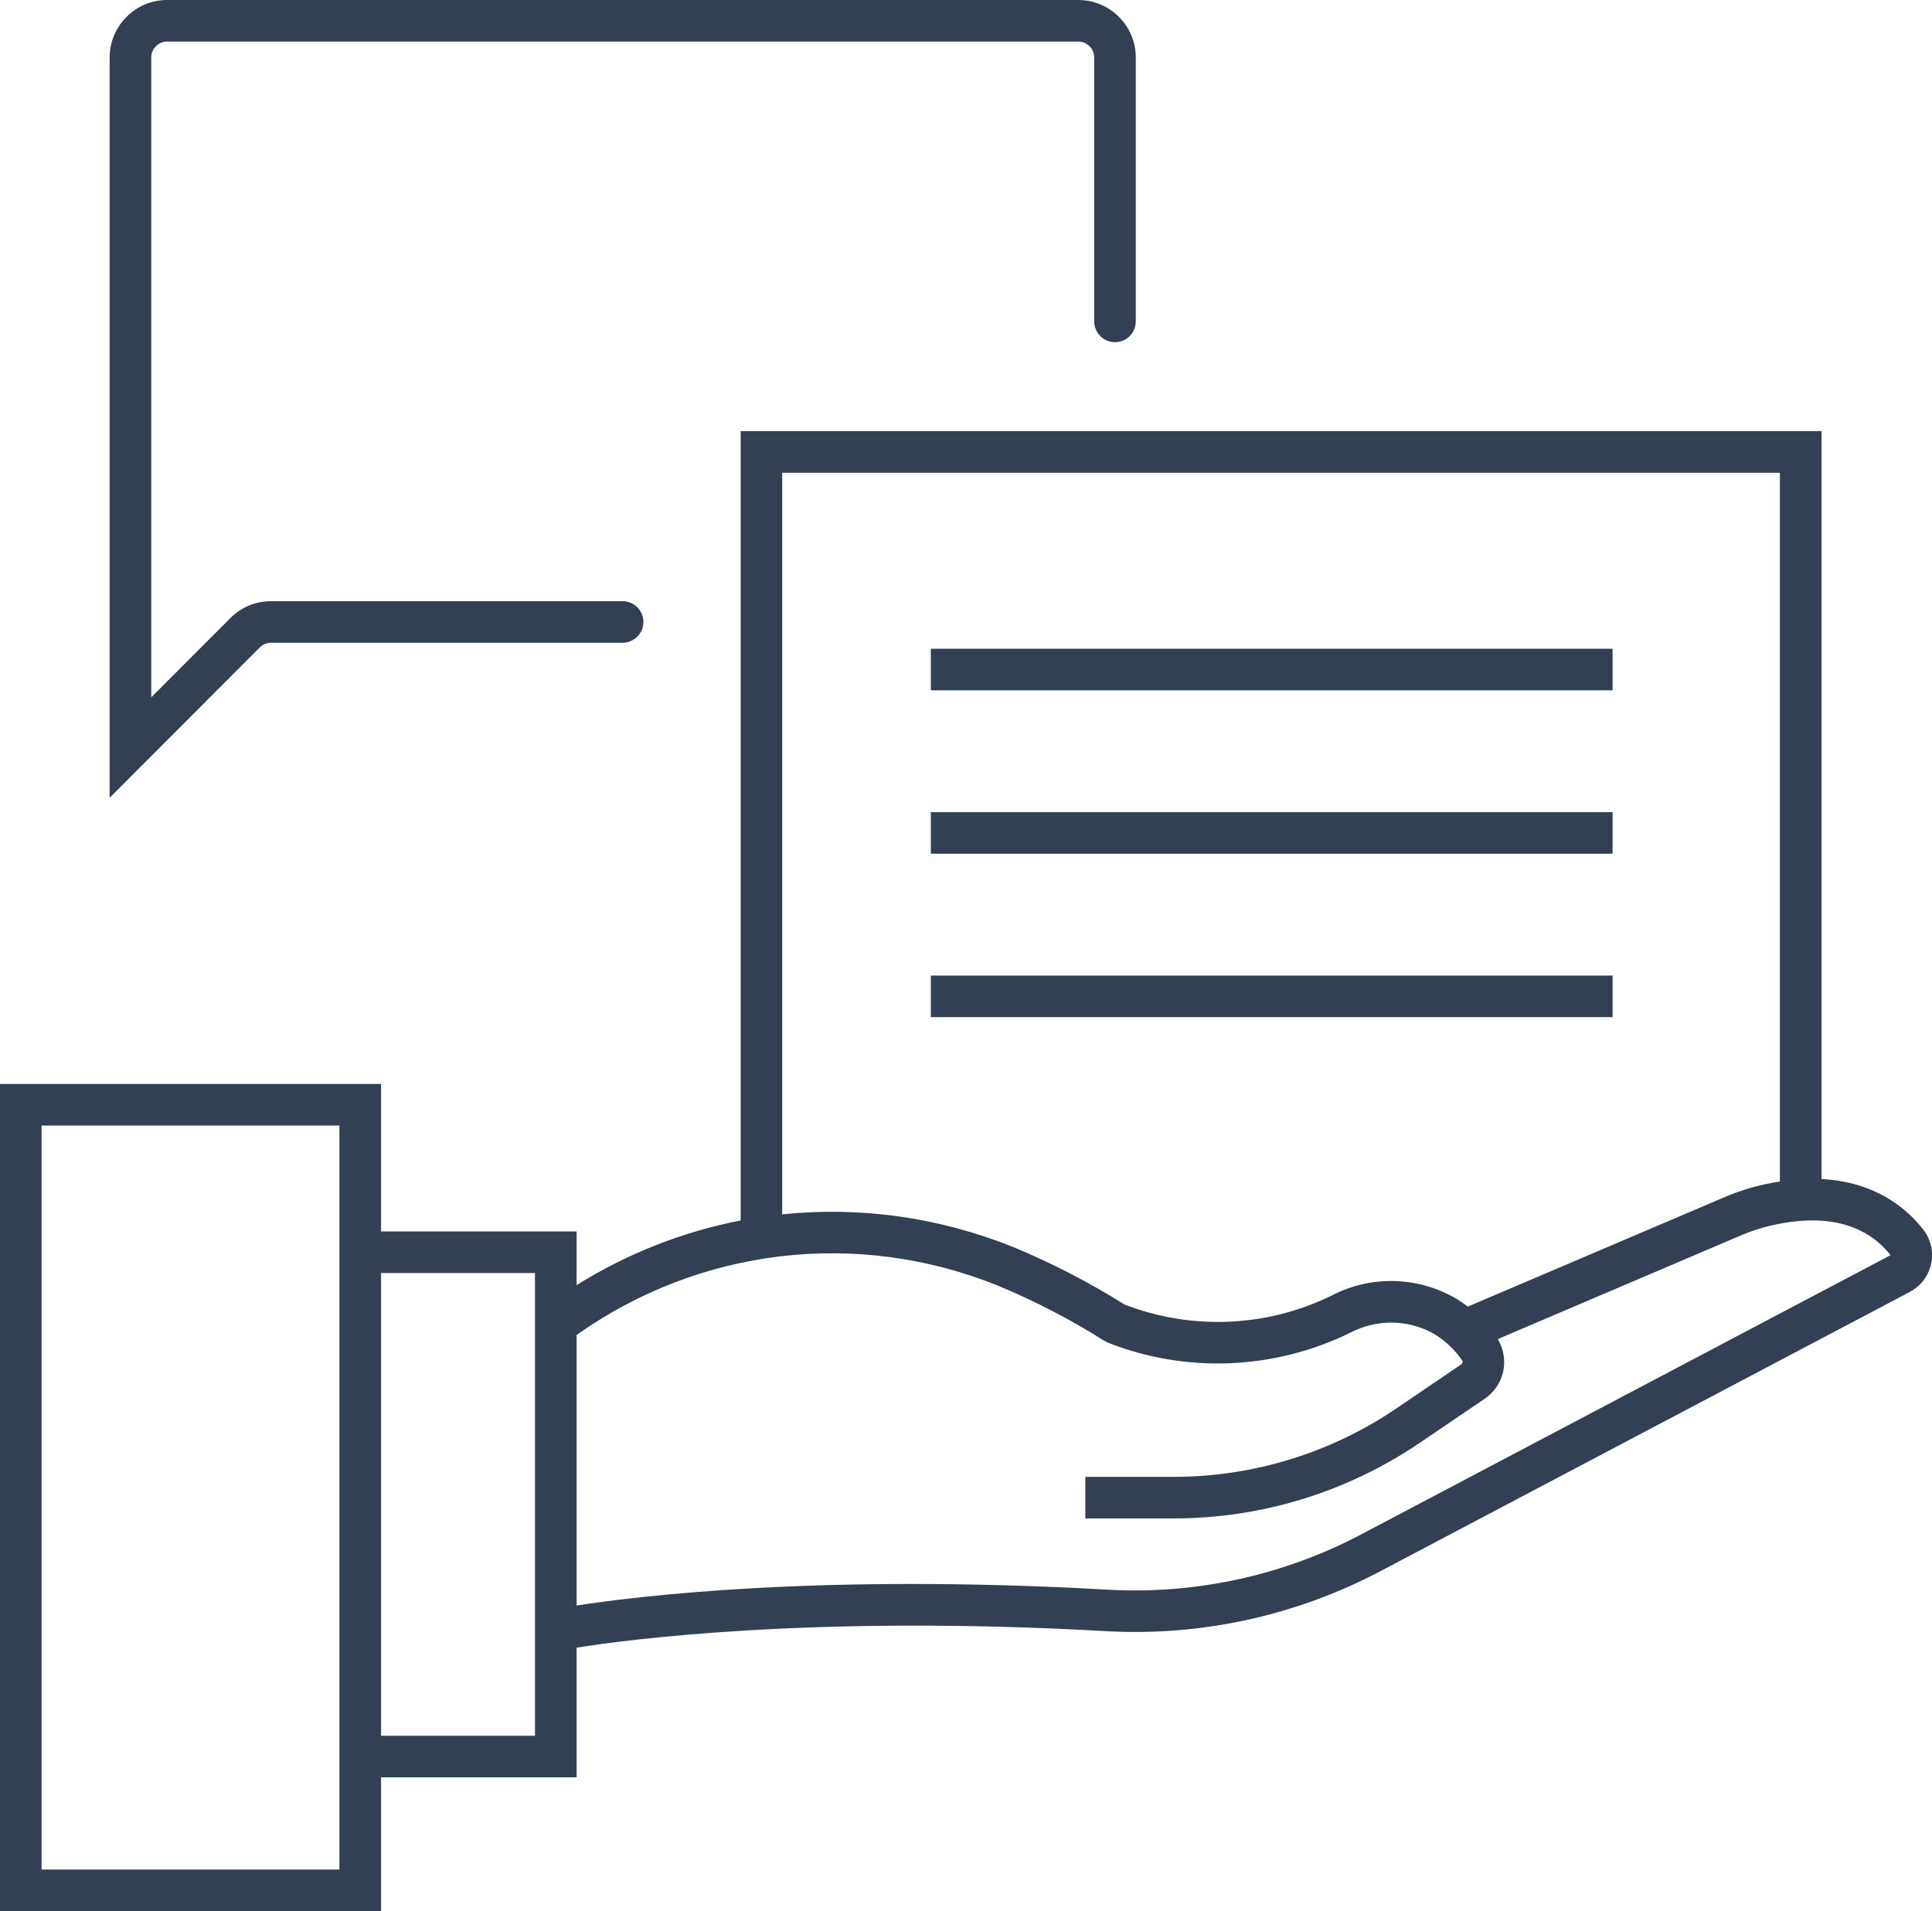
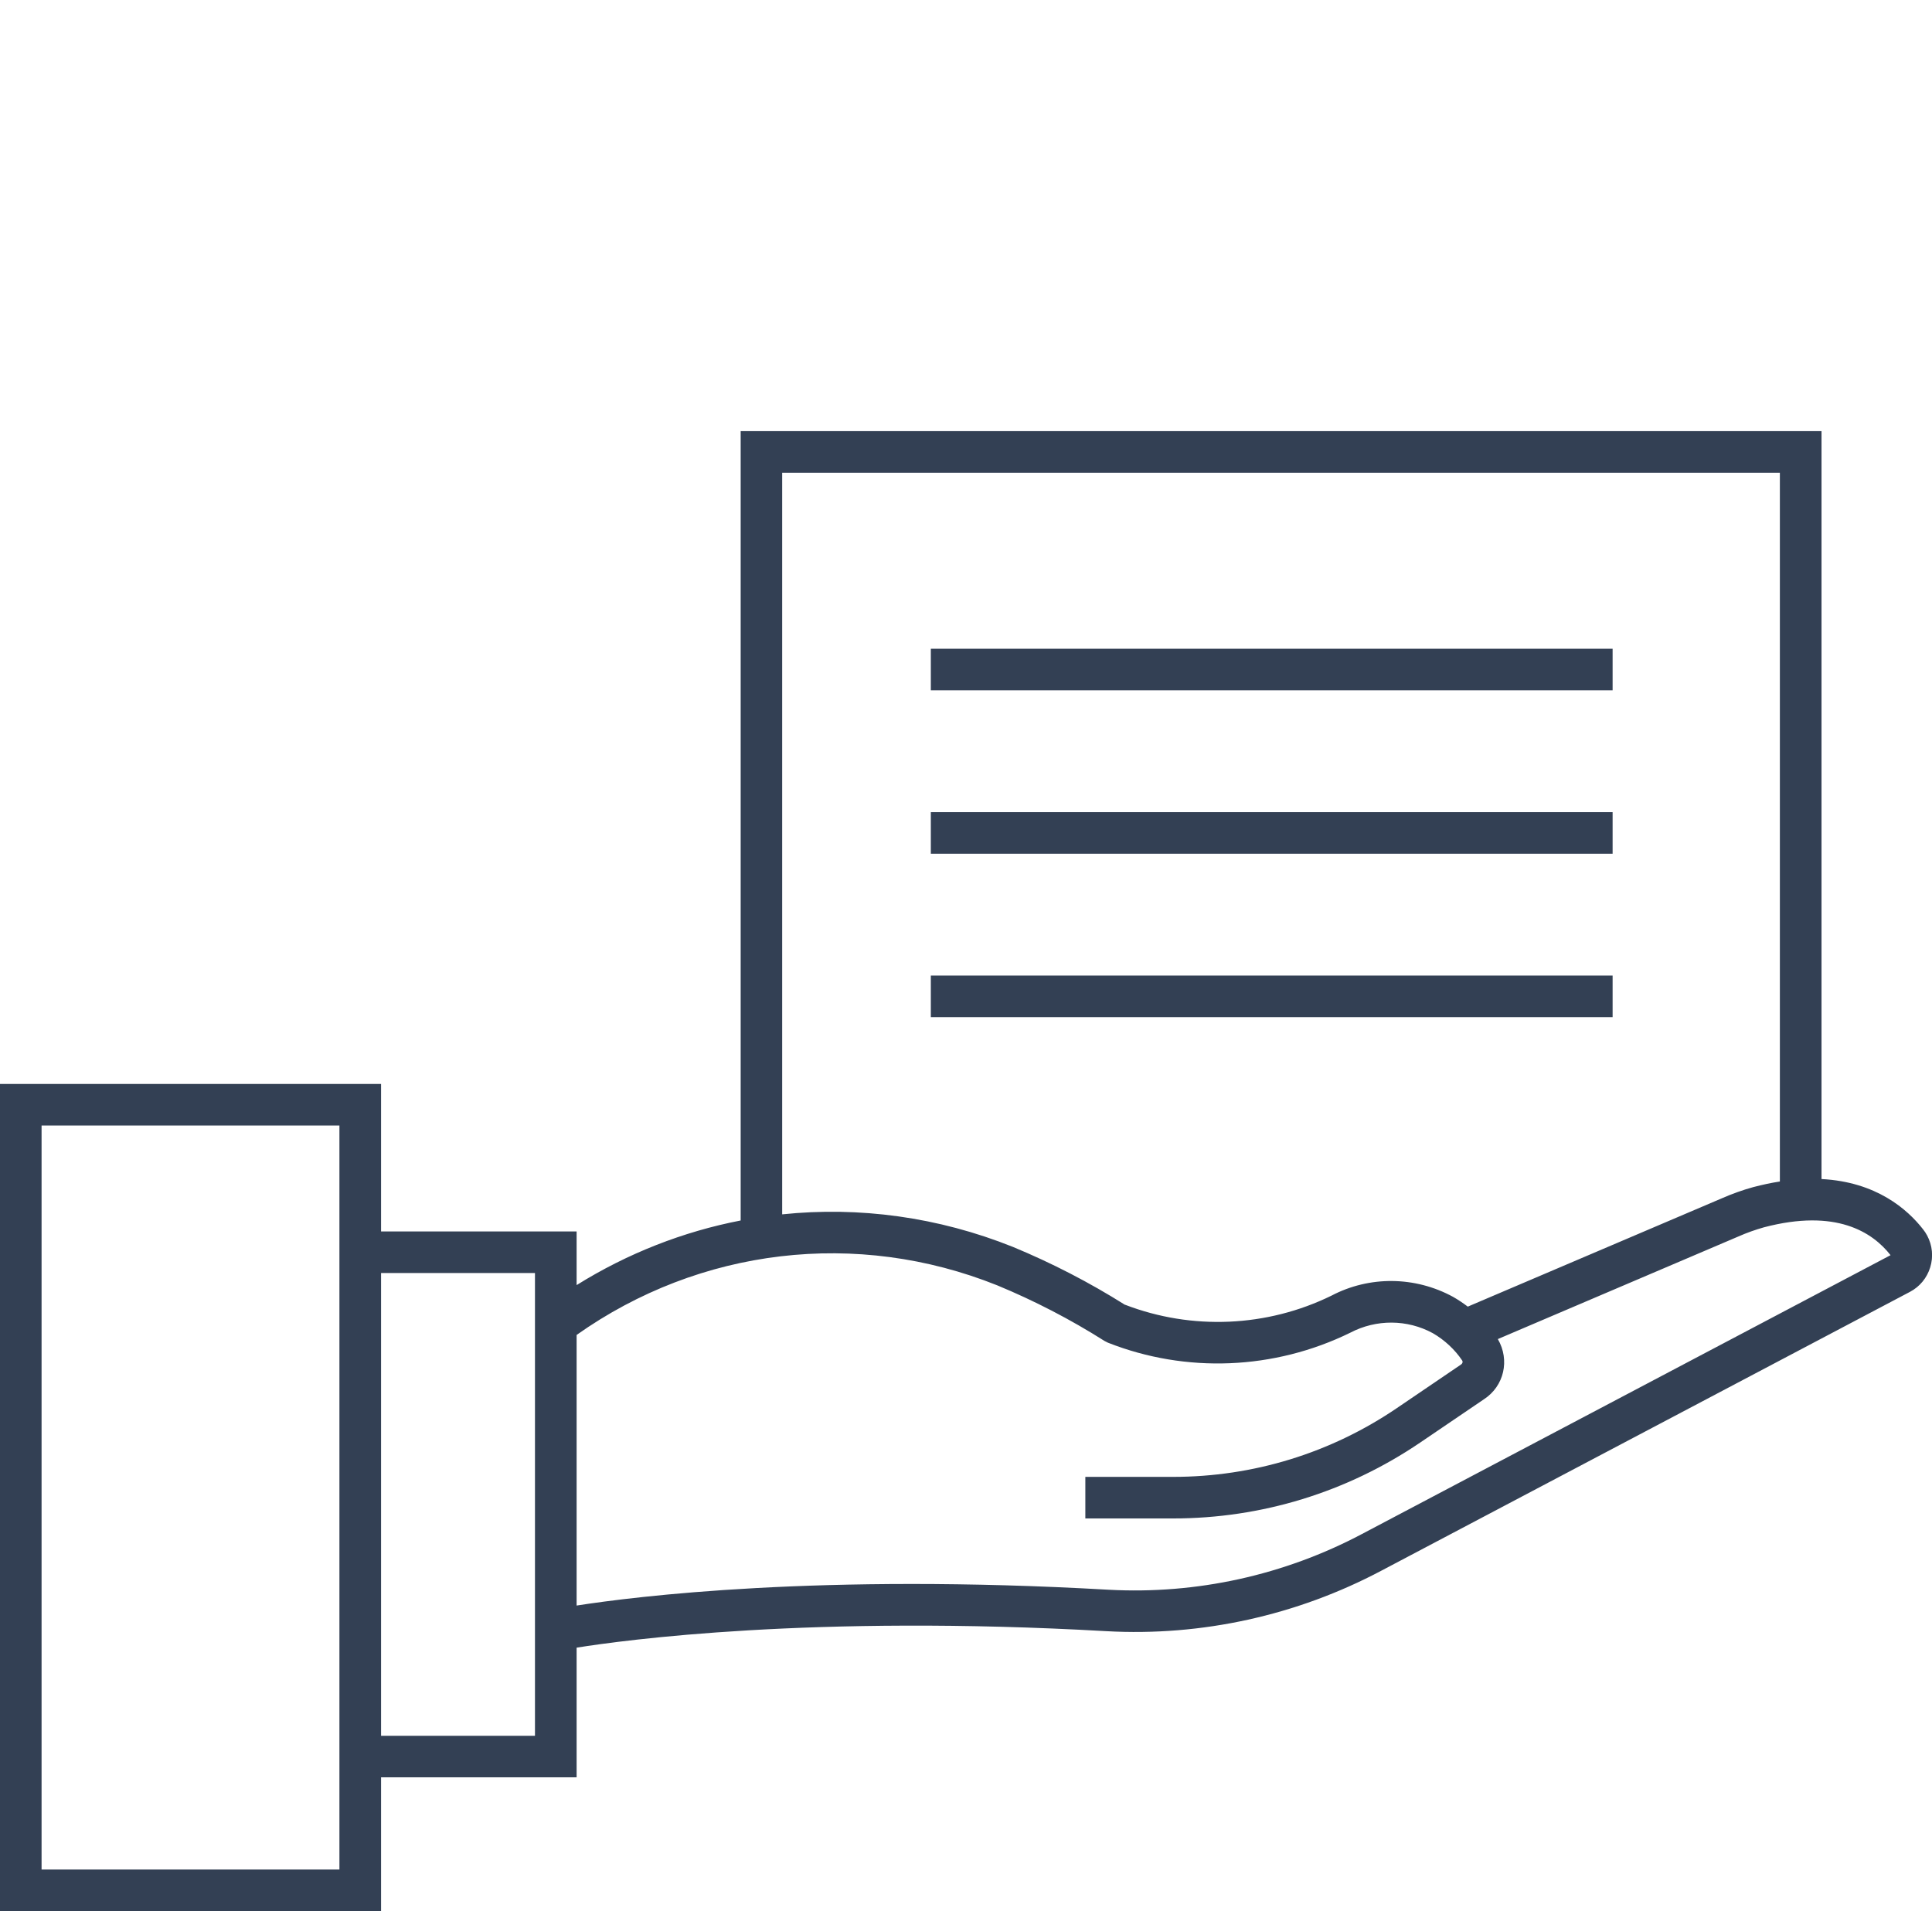
<svg xmlns="http://www.w3.org/2000/svg" id="Laag_1" data-name="Laag 1" viewBox="0 0 283.46 280.41">
  <defs>
    <style>
      .cls-1 {
        fill: #334054;
      }
    </style>
  </defs>
  <g id="Group_11" data-name="Group 11">
    <g id="Path_27" data-name="Path 27">
-       <path class="cls-1" d="m16.09,117.06V8.44c0-4.65,3.78-8.44,8.43-8.44h133.68c4.66,0,8.44,3.79,8.44,8.44v38.72c0,1.68-1.37,3.05-3.05,3.05s-3.05-1.37-3.05-3.05V8.44c0-1.29-1.05-2.34-2.34-2.34H24.52c-1.29,0-2.33,1.05-2.33,2.34v93.88l11.61-11.63c1.59-1.6,3.72-2.48,5.97-2.48h51.58c1.68,0,3.05,1.37,3.05,3.05s-1.37,3.05-3.05,3.05h-51.58c-.63,0-1.21.24-1.66.69l-22.03,22.06Z" />
-     </g>
+       </g>
    <g id="Path_28" data-name="Path 28">
      <path class="cls-1" d="m55.91,280.41H0v-121.36h55.91v21.64h28.69v7.87c7.49-4.67,15.65-7.85,24.07-9.48V63.26h158.58v109.74c8.06.41,12.64,4.47,14.91,7.39.21.26.42.58.59.9.77,1.45.93,3.1.45,4.66-.48,1.56-1.53,2.84-2.97,3.6l-77.55,40.91c-12.39,6.57-26.37,9.66-40.37,8.88-43.18-2.45-70.81,1.31-77.71,2.42v19.02h-28.69v19.62Zm-49.81-6.1h43.7v-109.16H6.1v109.16Zm49.81-19.62h22.58v-67.9h-22.58v67.9Zm28.69-58.81v39.7c8.53-1.33,35.66-4.74,78.05-2.32,12.91.7,25.76-2.13,37.18-8.18l77.55-40.91c-2.67-3.41-8.03-6.86-18.57-4.09-1.24.35-2.52.8-3.74,1.34l-35.31,15.06c1.8,3.1.91,6.9-2.02,8.82l-9.38,6.37c-10.73,7.28-23.27,11.13-36.24,11.13h-12.88v-6.1h12.88c11.74,0,23.09-3.48,32.81-10.08l9.42-6.4c.24-.16.3-.42.17-.61-1.06-1.58-2.57-3-4.31-4-3.73-2.03-8.28-2.07-12.11-.06-11.15,5.46-24.08,5.98-35.55,1.46l-.51-.26c-4.99-3.16-10.28-5.9-15.72-8.15-20.59-8.26-43.63-5.53-61.73,7.28Zm80.46-4.44c9.82,3.78,20.84,3.3,30.29-1.33,5.56-2.92,12.26-2.87,17.85.18.75.43,1.47.91,2.15,1.43l37.29-15.9c1.46-.64,3.01-1.2,4.57-1.63,1.38-.36,2.68-.64,3.93-.83v-103.99H114.76v108.81c11.29-1.18,22.89.38,33.86,4.78,5.7,2.36,11.22,5.21,16.43,8.49Zm71.54-42.2h-100.03v-6.1h100.03v6.1Zm0-23.97h-100.03v-6.1h100.03v6.1Zm0-23.98h-100.03v-6.1h100.03v6.1Z" />
    </g>
  </g>
</svg>